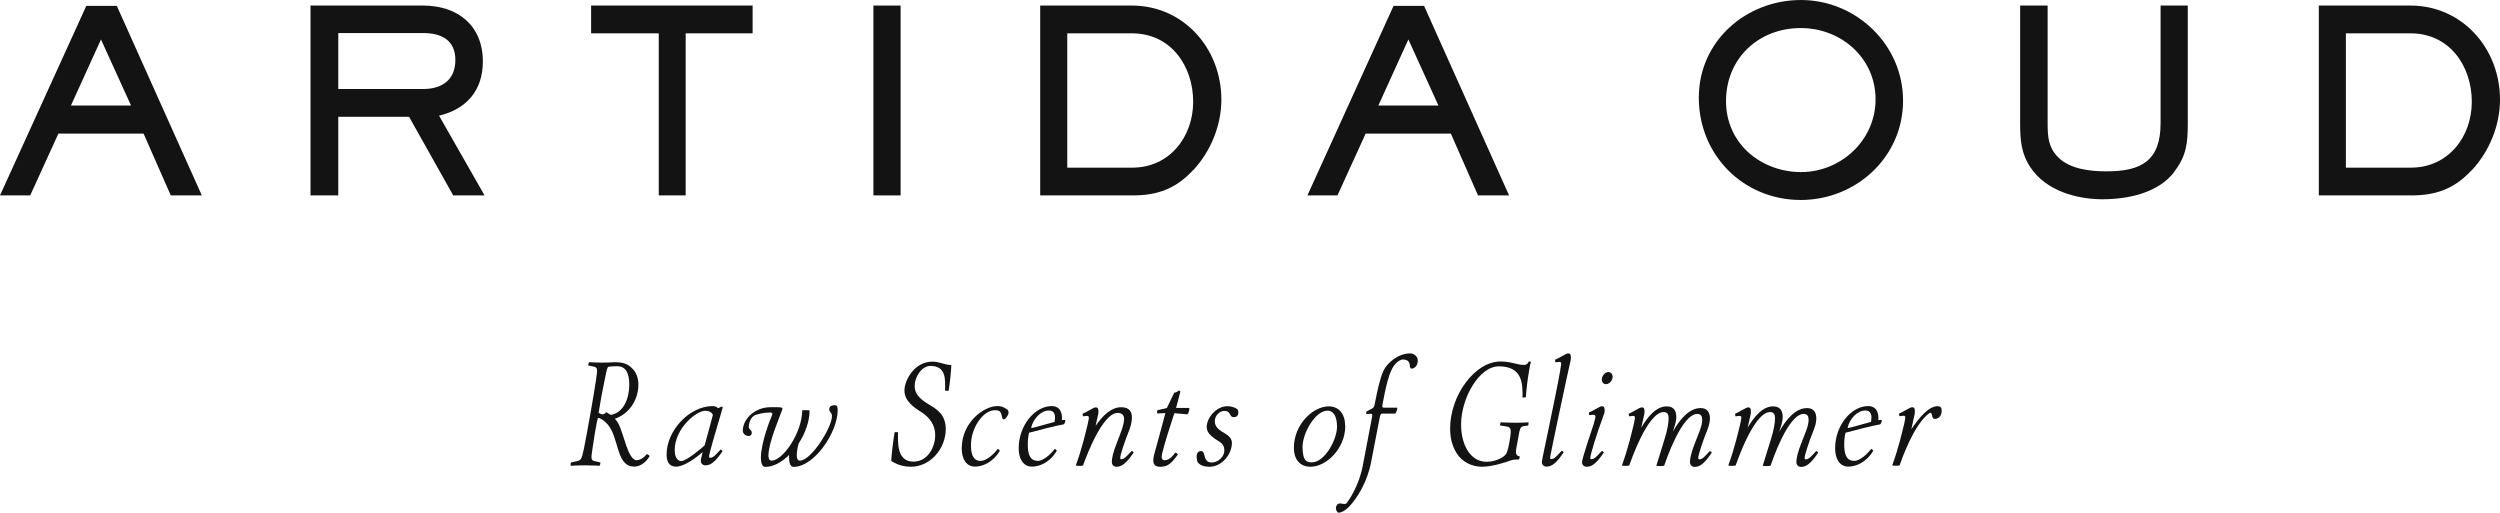
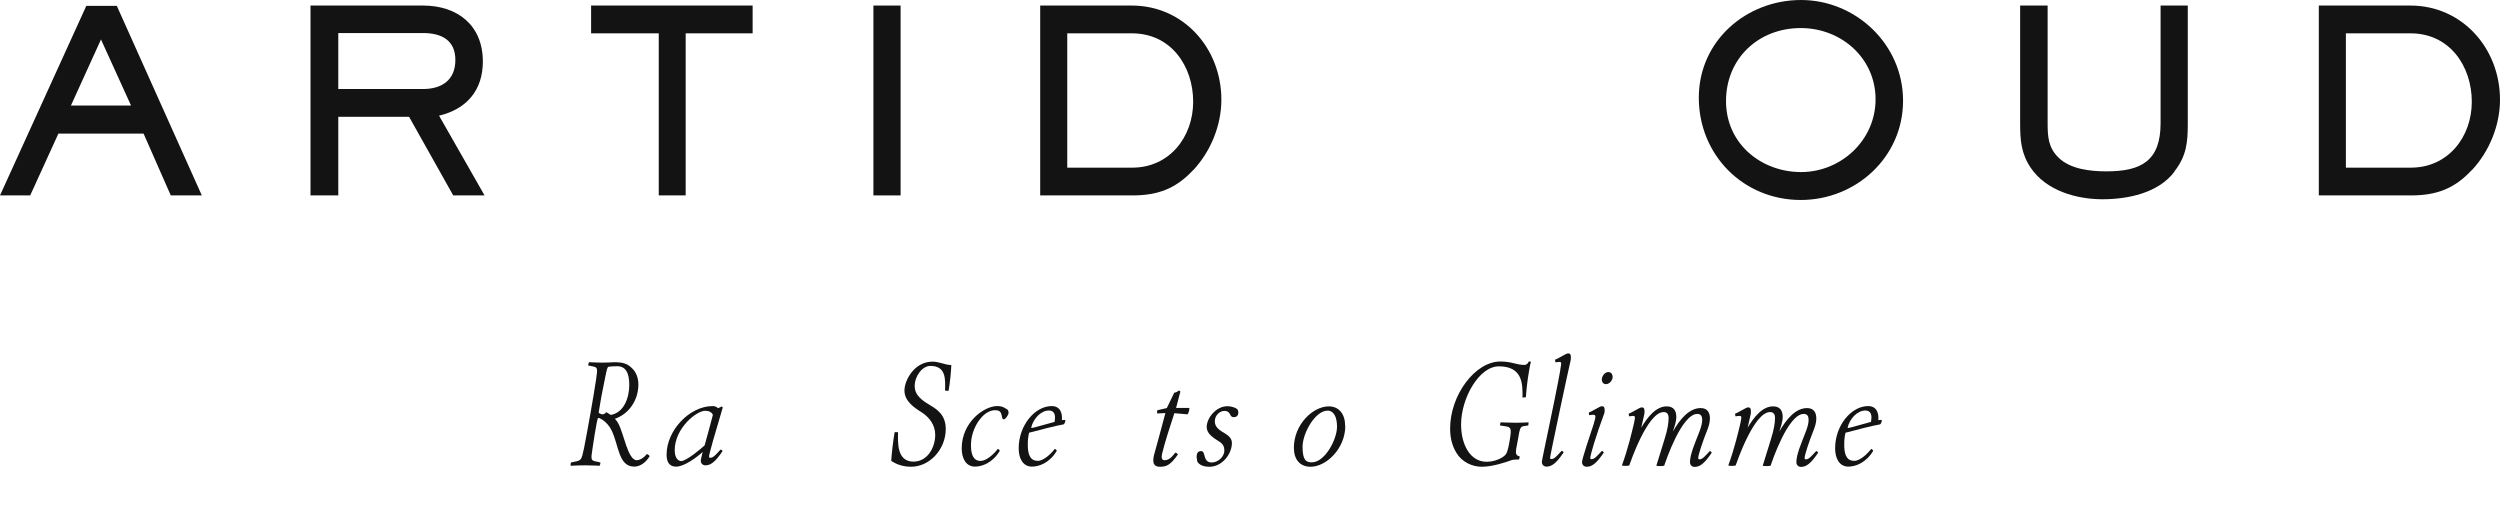
<svg xmlns="http://www.w3.org/2000/svg" id="Layer_2" data-name="Layer 2" viewBox="0 0 175.52 36">
  <defs>
    <style>
      .cls-1 {
        fill: #131313;
      }
    </style>
  </defs>
  <g id="TOPバナー">
    <g>
      <g>
        <path class="cls-1" d="m11.99,13.72l-1.91-4.34h-5.98l-1.98,4.34H0L6.06.41h2.14l5.97,13.31h-2.18ZM7.09,2.77l-2.11,4.64h4.22l-2.11-4.64Z" />
        <path class="cls-1" d="m30.83,8.13l3.19,5.59h-2.2l-3.1-5.52h-4.97v5.52h-1.95V.39h7.9c2.43,0,4.2,1.39,4.2,3.93,0,2.02-1.14,3.34-3.07,3.8Zm-1.13-5.81h-5.95v3.93h5.95c1.32,0,2.27-.63,2.27-2.04s-1-1.89-2.27-1.89Z" />
        <path class="cls-1" d="m48.14,2.34v11.38h-1.89V2.34h-4.75V.39h11.34v1.95h-4.7Z" />
        <path class="cls-1" d="m61.32,13.72V.39h1.91v13.33h-1.91Z" />
        <path class="cls-1" d="m83.76,11.95c-1.21,1.3-2.48,1.77-4.25,1.77h-6.48V.39h6.43c3.63,0,6.29,3,6.29,6.61,0,1.8-.75,3.64-1.98,4.95Zm-4.29-9.61h-4.54v9.43h4.57c2.59,0,4.27-2.14,4.27-4.63s-1.55-4.8-4.3-4.8Z" />
-         <path class="cls-1" d="m103.77,13.72l-1.91-4.34h-5.98l-1.98,4.34h-2.11L97.84.41h2.14l5.97,13.31h-2.18Zm-4.89-10.95l-2.11,4.64h4.22l-2.11-4.64Z" />
        <path class="cls-1" d="m126.43,14.04c-4.04,0-7.16-3.16-7.16-7.18s3.36-6.86,7.18-6.86,7.16,3.09,7.16,7.07-3.32,6.97-7.18,6.97Zm0-12.07c-2.97,0-5.25,2.13-5.25,5.13s2.48,4.98,5.27,4.98,5.23-2.22,5.23-5.11-2.41-5-5.25-5Z" />
        <path class="cls-1" d="m152.66,12.06c-1.14,1.5-3.27,1.93-5.06,1.93s-3.93-.59-5.02-2.2c-.68-1-.75-1.95-.75-3.13V.39h1.93v8.27c0,.93.05,1.7.75,2.39.84.84,2.27.98,3.39.98,2.45,0,3.79-.75,3.79-3.38V.39h1.91v8.27c0,1.36-.09,2.29-.95,3.39Z" />
        <path class="cls-1" d="m173.53,11.95c-1.21,1.3-2.48,1.77-4.25,1.77h-6.48V.39h6.43c3.63,0,6.29,3,6.29,6.61,0,1.8-.75,3.64-1.98,4.95Zm-4.29-9.61h-4.54v9.43h4.57c2.59,0,4.27-2.14,4.27-4.63s-1.55-4.8-4.3-4.8Z" />
      </g>
      <g>
        <path class="cls-1" d="m43.14,25.43c.65,0,.95.13,1.25.44.25.24.43.63.43,1.12,0,1.13-.69,2.09-1.65,2.41.09.1.18.21.24.33.38.68.67,2.58,1.29,2.58.25,0,.55-.21.71-.43.07.01.18.09.2.15-.31.52-.74.73-1.08.73-1.1,0-1.08-1.45-1.57-2.5-.32-.68-.86-.92-.96-.92-.04,0-.11.37-.11.37-.08.41-.18,1.02-.29,1.77-.13.83-.12.85.3.93l.25.06c.01.05-.02.18-.05.23,0,0-.57-.03-1.01-.03-.26,0-.6.01-1.03.03-.01-.05,0-.18.03-.23l.28-.06c.44-.09.45-.11.63-.93.24-1.21.67-3.63.85-4.84.12-.82.12-.85-.3-.93l-.25-.05c-.01-.05.02-.18.06-.23.42.02.75.03,1.01.03.34,0,.6-.03.78-.03Zm-.42.32c-.08.02-.13.25-.21.64-.34,1.64-.27,1.37-.48,2.58.01.02.09.08.23.12.11,0,.2-.02.3-.15,0,0,.18.09.32.19.92-.15,1.3-1.2,1.3-2.1s-.28-1.32-.86-1.32c-.1,0-.54.02-.59.04Z" />
        <path class="cls-1" d="m49.35,31.72c-.47.42-1.32,1.04-1.87,1.04-.21,0-.68-.03-.68-.85,0-1.69,1.61-3.4,3.23-3.4.2,0,.31.08.38.15.11-.04.21-.1.25-.12.03,0,.08.04.08.08-.52,1.73-.96,3.27-.96,3.42,0,.07.02.1.08.1.22,0,.39-.21.73-.58.04,0,.13.07.14.11-.52.78-.85,1-1.2,1-.22,0-.33-.16-.33-.33,0-.05.05-.3.14-.63Zm.7-2.59c-.08-.2-.29-.29-.54-.29-.62,0-2.14,1.23-2.14,2.77,0,.55.25.76.45.76.38,0,1.42-.89,1.65-1.1.18-.65.41-1.47.58-2.14Z" />
-         <path class="cls-1" d="m53.98,28.97c-.24,0-.38.01-.87.14-.45.12-.54.66-.54.88,0,.14.21.21.21.37,0,.21-.11.25-.22.25-.21,0-.41-.16-.41-.36,0-.89.92-1.66,1.92-1.66.31,0,.68-.01.78.02.13.04.08.13.05.2-.14.43-.95,2.25-.95,3.18,0,.16.05.35.21.35.83,0,2.16-2,2.16-3.53.04-.02.47-.02.52.01,0,.76-.31,1.61-.77,2.32-.09.32-.13.62-.13.85,0,.16.05.35.21.35.82,0,2.26-2.35,2.26-3.12,0-.28-.19-.25-.19-.49,0-.23.21-.28.37-.28.22,0,.22.15.22.37,0,1.52-1.63,3.96-3.1,3.96-.23,0-.31-.31-.31-.63v-.21c-.51.51-1.1.84-1.67.84-.23,0-.31-.31-.31-.63,0-1.1.71-2.84.74-2.89.09-.21.09-.3-.09-.3h-.11Z" />
        <path class="cls-1" d="m62.57,32.35c.04-.58.13-1.37.24-2,.03-.02.21-.01.24,0-.01.69-.1,2.06,1.08,2.06.98,0,1.53-.98,1.53-1.88,0-.7-.42-1.24-.95-1.58-.55-.34-1.21-.8-1.21-1.53s.7-2.03,1.97-2.03c.48,0,.9.24,1.32.24-.02.53-.09,1.2-.19,1.8-.04.02-.21,0-.25-.01.02-.77.09-1.73-1.03-1.73-.56,0-1.1.7-1.1,1.42,0,.67.58,1.04,1.08,1.34.53.31,1.1.71,1.1,1.67,0,1.39-1.09,2.65-2.45,2.65-.86,0-1.38-.42-1.38-.42Z" />
        <path class="cls-1" d="m68.17,31.25c0,.54.11,1.11.67,1.11.41,0,.91-.45,1.21-.84.05,0,.15.09.14.14-.51.84-1.24,1.1-1.74,1.1-.62,0-.93-.56-.93-1.28,0-1.85,1.58-2.97,2.49-2.97.4,0,.54.14.74.26,0,0,.1.14.04.31-.07.16-.21.36-.32.36-.07,0-.09-.04-.1-.1-.09-.32-.07-.54-.51-.54-.88,0-1.69,1.3-1.69,2.43Z" />
        <path class="cls-1" d="m72.84,32.36c.41,0,.91-.45,1.21-.84.06,0,.15.09.14.14-.5.84-1.24,1.1-1.74,1.1-.62,0-.93-.56-.93-1.28,0-1.62,1.14-2.97,2.32-2.97.65,0,.76.59.71.99.05-.01.11-.02.14-.02.11,0,.12,0,.1.1-.03.12-.07.21-.14.22-.35.05-1.83.42-2.4.58-.08.32-.09.6-.09.86,0,.54.11,1.11.67,1.11Zm1.2-2.74c.01-.09.03-.2.03-.33,0-.24-.11-.47-.42-.47-.59,0-1.11.6-1.25,1.19,0,.02,0,.04.03.04.1,0,.96-.26,1.61-.43Z" />
-         <path class="cls-1" d="m78.72,32.24c.22,0,.38-.21.73-.58.04,0,.13.07.14.11-.52.78-.85,1-1.2,1-.22,0-.33-.16-.33-.33,0-.21.04-.59.42-1.53.16-.42.44-1.07.44-1.5,0-.25-.14-.42-.45-.42-1.07,0-2.21,3.08-2.4,3.6l-.02.09c-.05.04-.46.04-.52,0,.45-1.23.71-2.39.84-2.92.12-.55.12-.59-.18-.55l-.15.02s-.04-.12-.03-.19c.23-.07.77-.44.9-.44.14,0,.24.03.2.45l-.19.85c.51-.75,1.12-1.31,1.79-1.31.59,0,.76.32.76.73,0,.31-.1.66-.22.96-.26.65-.6,1.64-.6,1.87,0,.07.02.1.08.1Z" />
        <path class="cls-1" d="m82.69,31.92c-.54.77-.83.85-1.26.85-.35,0-.46-.19-.46-.45,0-.11.02-.24.05-.37.08-.3.53-1.9.8-2.95l-.58.03c-.01-.05-.01-.16.02-.23l.66-.15.52-1.08c.15-.02.24-.08.32-.15.05.01.09.03.11.08l-.3,1.14h.93c.02.11-.05.37-.13.45l-.92-.08c-.3.9-.69,2.12-.86,2.84-.01.07-.03.14-.03.22,0,.13.04.24.2.24.29,0,.48-.18.76-.53.07,0,.15.08.18.14Z" />
        <path class="cls-1" d="m84.01,32.16c0-.26.03-.49.32-.49.35,0,.09.8.74.8.47,0,.89-.42.89-.84,0-.53-.37-.6-.7-.85-.29-.21-.54-.45-.54-.8,0-.65.68-1.46,1.44-1.46.39,0,.65.15.72.22.09.14.13.55-.26.55-.35,0-.15-.44-.67-.44-.28,0-.66.28-.66.73,0,.44.36.64.76.88.24.15.44.35.44.64,0,.79-.7,1.67-1.57,1.67-.42,0-.68-.11-.85-.34-.02-.09-.04-.18-.04-.26Z" />
        <path class="cls-1" d="m94.45,29.9c0,1.59-1.33,2.87-2.44,2.87-.74,0-1.17-.51-1.17-1.33,0-1.64,1.34-2.91,2.45-2.91.72,0,1.15.54,1.15,1.37Zm-.58.06c0-.65-.21-1.13-.66-1.13-.88,0-1.76,1.59-1.76,2.54s.26,1.09.65,1.09c.92,0,1.77-1.61,1.77-2.5Z" />
-         <path class="cls-1" d="m94.01,36c-.12,0-.22-.18-.22-.31,0-.14.07-.28.17-.32.18-.09.45.1.58-.04.14-.18.88-1.22,1.14-2.65l.63-3.3c.05-.27.07-.33-.09-.33-.04,0-.18.01-.29.02-.02-.04-.01-.13.01-.18l.38-.2c.09-.04.15-.13.18-.24l.07-.35c.11-.56.31-1.53.56-2.07.26-.56,1.05-1.22,1.87-1.22.24,0,.54.19.54.49,0,.43-.28.58-.43.58-.09,0-.13-.11-.13-.19,0-.31-.18-.45-.48-.45-.17,0-.37.13-.54.32-.3.34-.54.92-.88,2.74-.05.3-.04.32.09.32h.93c.02.11-.08.37-.15.42h-.89c-.14,0-.15.06-.23.47l-.56,2.9c-.26,1.4-.97,2.55-1.55,3.16-.29.3-.57.42-.7.42Z" />
        <path class="cls-1" d="m106.64,32.26c-.19,0-.42,0-.59.07-.29.11-1.26.44-2.02.44-.68,0-1.4-.34-1.78-.98-.28-.45-.44-1.02-.44-1.7,0-2.36,1.76-4.71,3.53-4.71.81,0,1.11.24,1.68.24.12,0,.22-.05.32-.24.04-.01.12,0,.14.03-.03.11-.09.36-.13.64-.11.63-.19,1.34-.22,1.83-.04.02-.2.04-.24.03.02-.96.01-2.19-1.66-2.19-1.39,0-2.65,2.24-2.65,4.08,0,1.42.64,2.62,1.79,2.62.55,0,1.06-.24,1.25-.42.18-.14.25-.41.34-.9l.04-.23c.14-.83.08-.88-.35-.95l-.34-.05s.02-.18.05-.22c0,0,.67.03,1.11.03s.85-.03.85-.03c0,.04-.01.18-.02.22l-.28.04c-.29.04-.31.13-.45.96l-.12.64c-.05.33-.02.47.25.54,0,.04-.03.18-.07.22Z" />
        <path class="cls-1" d="m109.54,25.97c.1-.55.12-.59-.18-.55l-.15.02s-.04-.12-.03-.19c.23-.07.77-.44.9-.44.14,0,.24.03.2.45-.19.79-1.45,6.72-1.45,6.87,0,.07.02.1.08.1.22,0,.38-.21.73-.58.04,0,.13.07.14.11-.52.78-.85,1-1.2,1-.22,0-.33-.16-.33-.33s.9-4.23,1.3-6.47Z" />
        <path class="cls-1" d="m111.91,29.68c.18-.54.12-.59-.18-.55l-.15.02s-.04-.12-.03-.19c.23-.07.77-.44.9-.44.14,0,.24.03.2.45-.65,1.75-1,3.01-1,3.17,0,.07.02.1.08.1.22,0,.38-.21.73-.58.04,0,.13.07.14.11-.52.78-.85,1-1.2,1-.22,0-.33-.16-.33-.33,0-.22.58-1.96.85-2.76Zm1.01-3.56c.18,0,.3.15.3.34,0,.23-.21.51-.47.51-.18,0-.29-.14-.29-.33,0-.22.2-.52.46-.52Z" />
        <path class="cls-1" d="m115.18,30.11c.5-.87,1.1-1.58,1.84-1.58.5,0,.67.33.67.74,0,.35-.15.75-.24,1.03.52-.92,1.17-1.65,1.95-1.65.48,0,.65.32.65.73,0,.31-.1.6-.22.9-.26.65-.6,1.64-.6,1.87,0,.07.02.1.08.1.22,0,.38-.21.73-.58.04,0,.13.07.14.11-.52.78-.85,1-1.2,1-.22,0-.33-.16-.33-.33,0-.21.04-.59.42-1.53.16-.42.44-1.01.44-1.44,0-.25-.09-.42-.34-.42-1.11,0-2.23,3.34-2.32,3.61v.02c-.06.04-.52.05-.56,0,0,0,.13-.44.57-1.84.22-.69.29-1.18.29-1.5,0-.28-.11-.42-.35-.42-1.13,0-2.33,3.52-2.41,3.74h0c-.05.05-.46.05-.52.01.45-1.23.71-2.39.84-2.92.12-.55.12-.59-.18-.55l-.15.02s-.04-.12-.03-.19c.23-.07.77-.44.9-.44.14,0,.24.03.2.45l-.24,1.06Z" />
        <path class="cls-1" d="m122.65,30.11c.5-.87,1.1-1.58,1.84-1.58.5,0,.67.33.67.74,0,.35-.15.75-.24,1.03.52-.92,1.17-1.65,1.95-1.65.48,0,.65.32.65.73,0,.31-.1.6-.22.9-.26.65-.6,1.64-.6,1.87,0,.07.02.1.08.1.22,0,.38-.21.73-.58.04,0,.13.07.14.11-.52.78-.85,1-1.2,1-.22,0-.33-.16-.33-.33,0-.21.04-.59.42-1.53.16-.42.44-1.01.44-1.44,0-.25-.09-.42-.34-.42-1.11,0-2.23,3.34-2.32,3.61v.02c-.06.04-.52.05-.56,0,0,0,.13-.44.57-1.84.22-.69.29-1.18.29-1.5,0-.28-.11-.42-.35-.42-1.13,0-2.33,3.52-2.41,3.74h0c-.05.05-.46.05-.52.01.45-1.23.71-2.39.84-2.92.12-.55.12-.59-.18-.55l-.15.02s-.04-.12-.03-.19c.23-.07.77-.44.9-.44.14,0,.24.03.2.45l-.24,1.06Z" />
        <path class="cls-1" d="m130.16,32.36c.41,0,.91-.45,1.21-.84.05,0,.15.09.14.14-.51.84-1.24,1.1-1.74,1.1-.62,0-.93-.56-.93-1.28,0-1.62,1.14-2.97,2.32-2.97.65,0,.76.59.71.99.05-.01.11-.02.14-.02.11,0,.12,0,.1.1-.03.12-.07.21-.14.22-.35.05-1.83.42-2.4.58-.08.32-.09.6-.09.86,0,.54.11,1.11.67,1.11Zm1.2-2.74c.01-.09.03-.2.03-.33,0-.24-.11-.47-.42-.47-.59,0-1.11.6-1.25,1.19,0,.02,0,.04.03.04.1,0,.96-.26,1.61-.43Z" />
-         <path class="cls-1" d="m134.18,30.15c.54-.8,1.22-1.63,1.84-1.63.29,0,.3.16.3.35,0,.28-.19.54-.47.54-.1,0-.15-.04-.18-.14-.01-.04-.05-.36-.19-.28-1.09.73-2,3.35-2.1,3.65v.03c-.07.04-.47.04-.53,0,.45-1.23.71-2.39.84-2.92.12-.55.12-.59-.18-.55l-.15.02s-.04-.12-.03-.19c.23-.07.77-.44.9-.44.14,0,.24.03.2.45l-.24,1.1Z" />
      </g>
    </g>
  </g>
</svg>